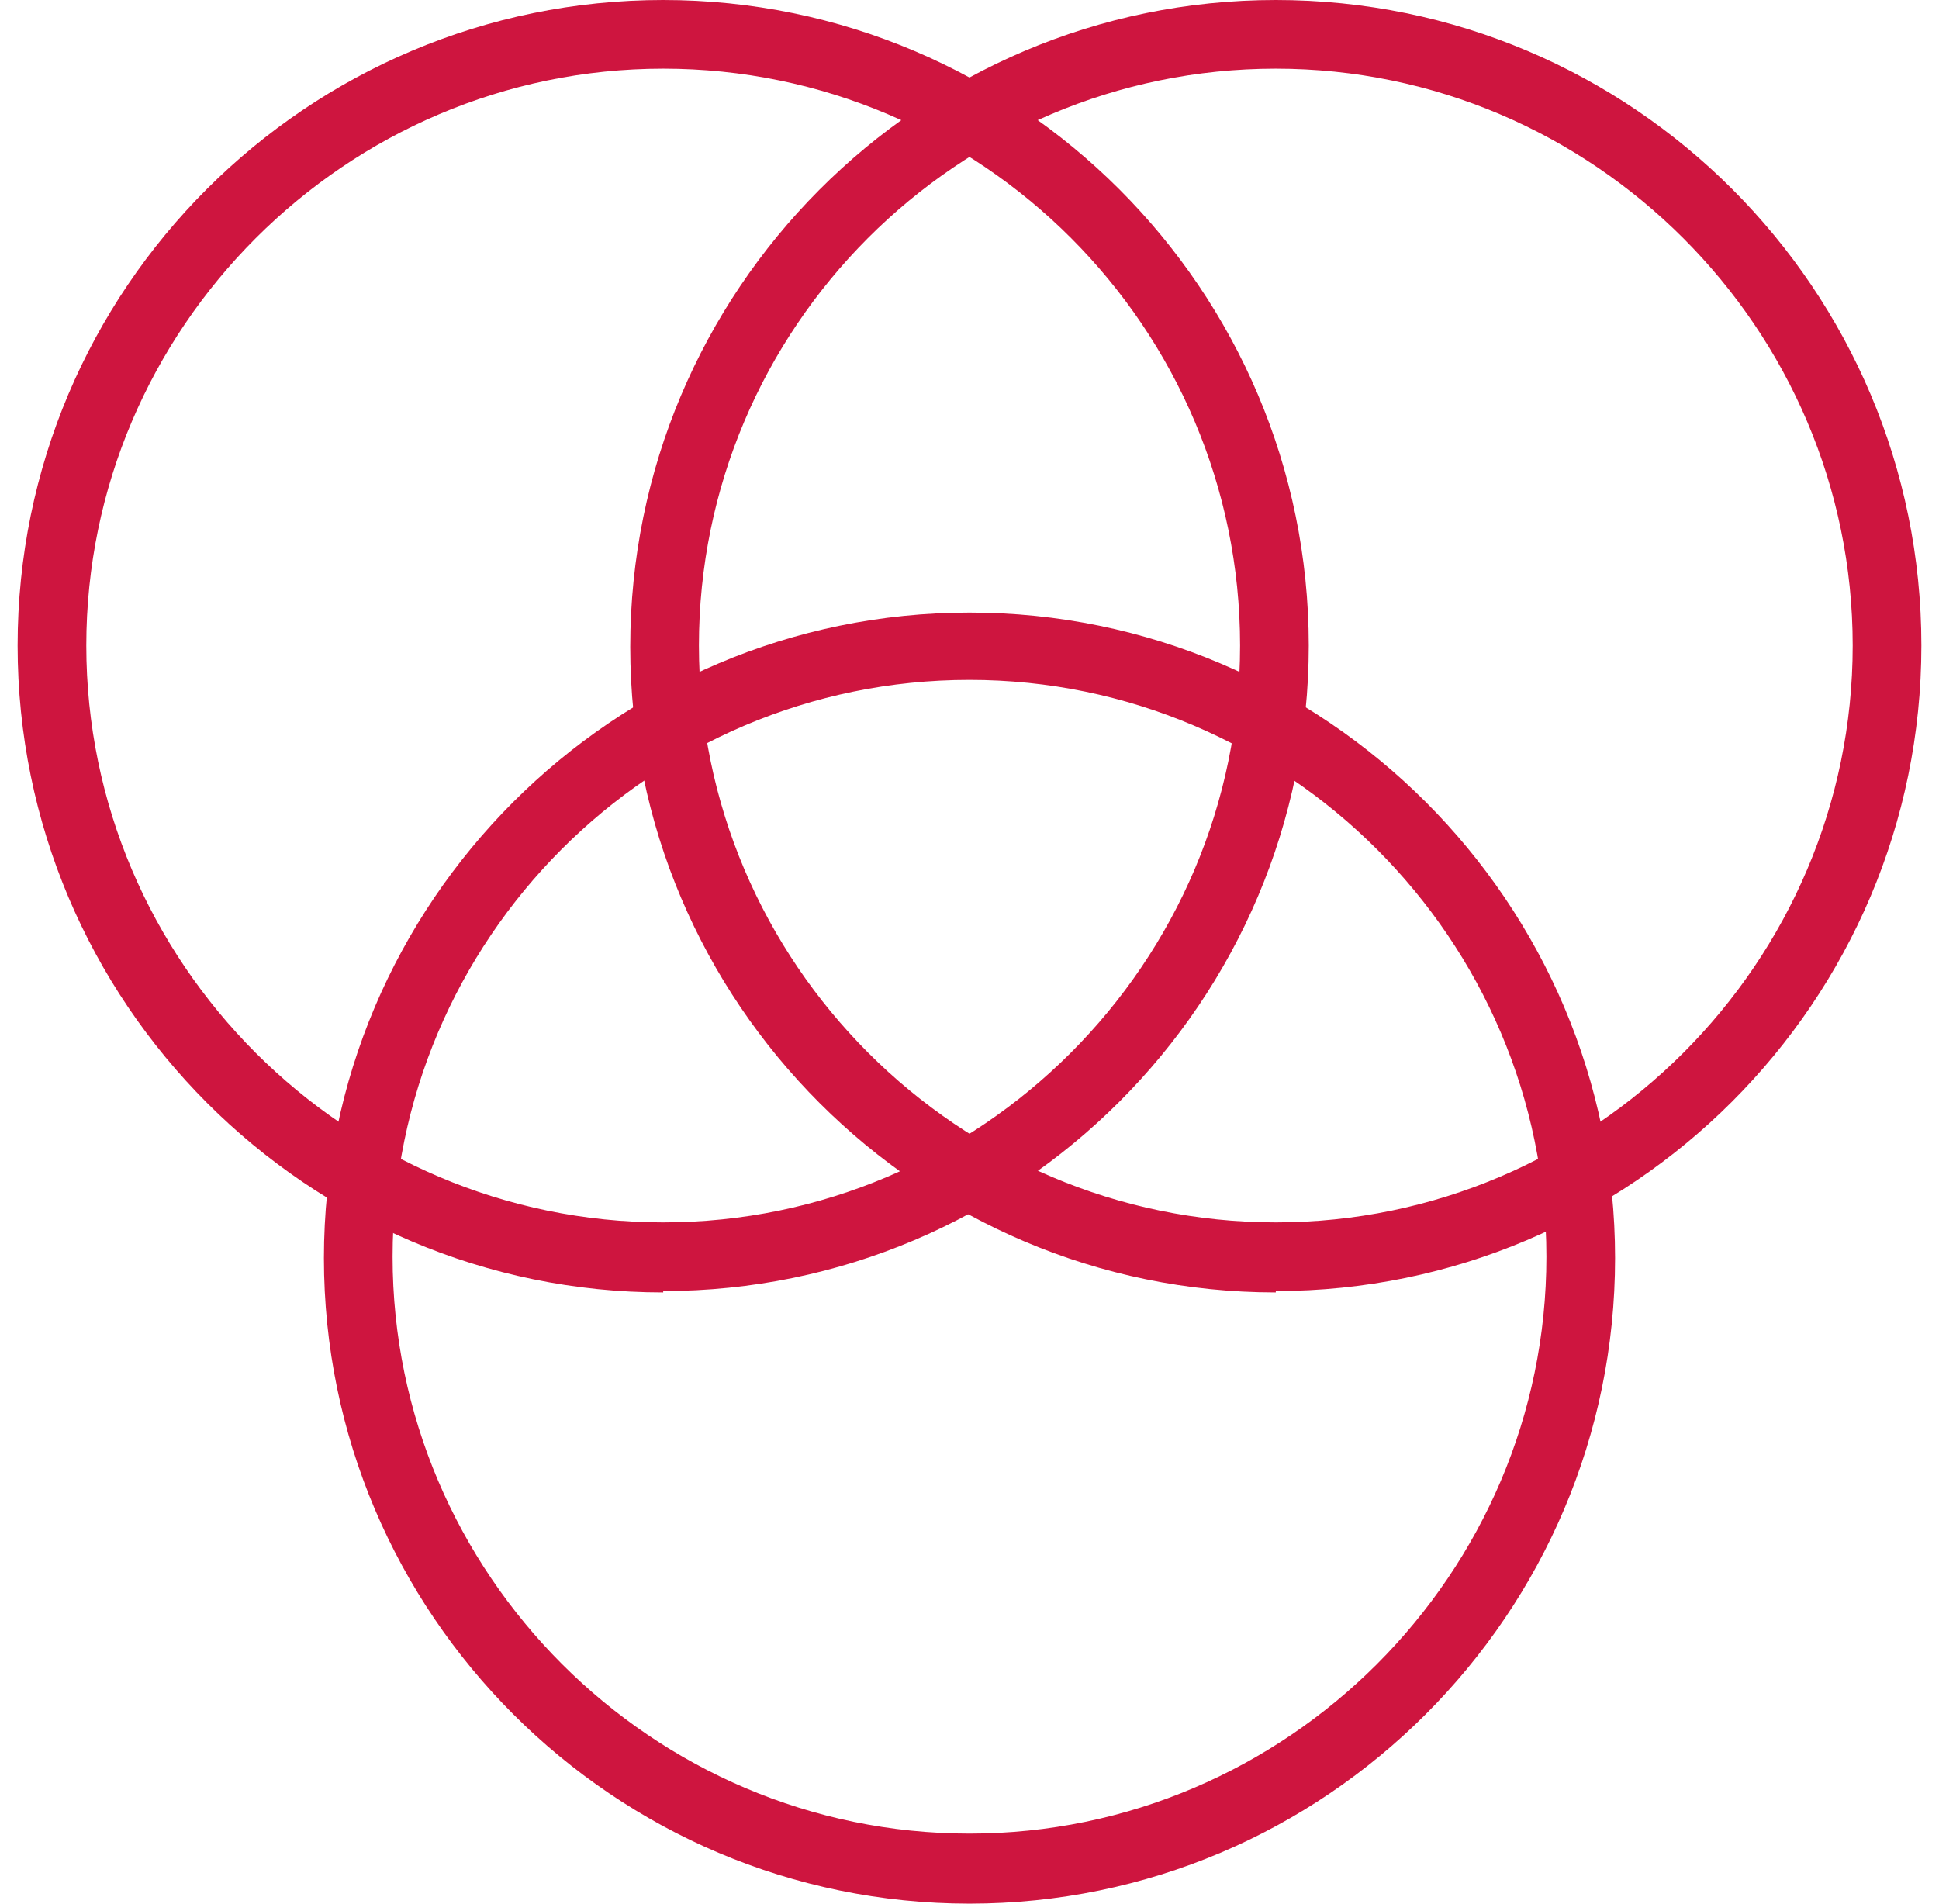
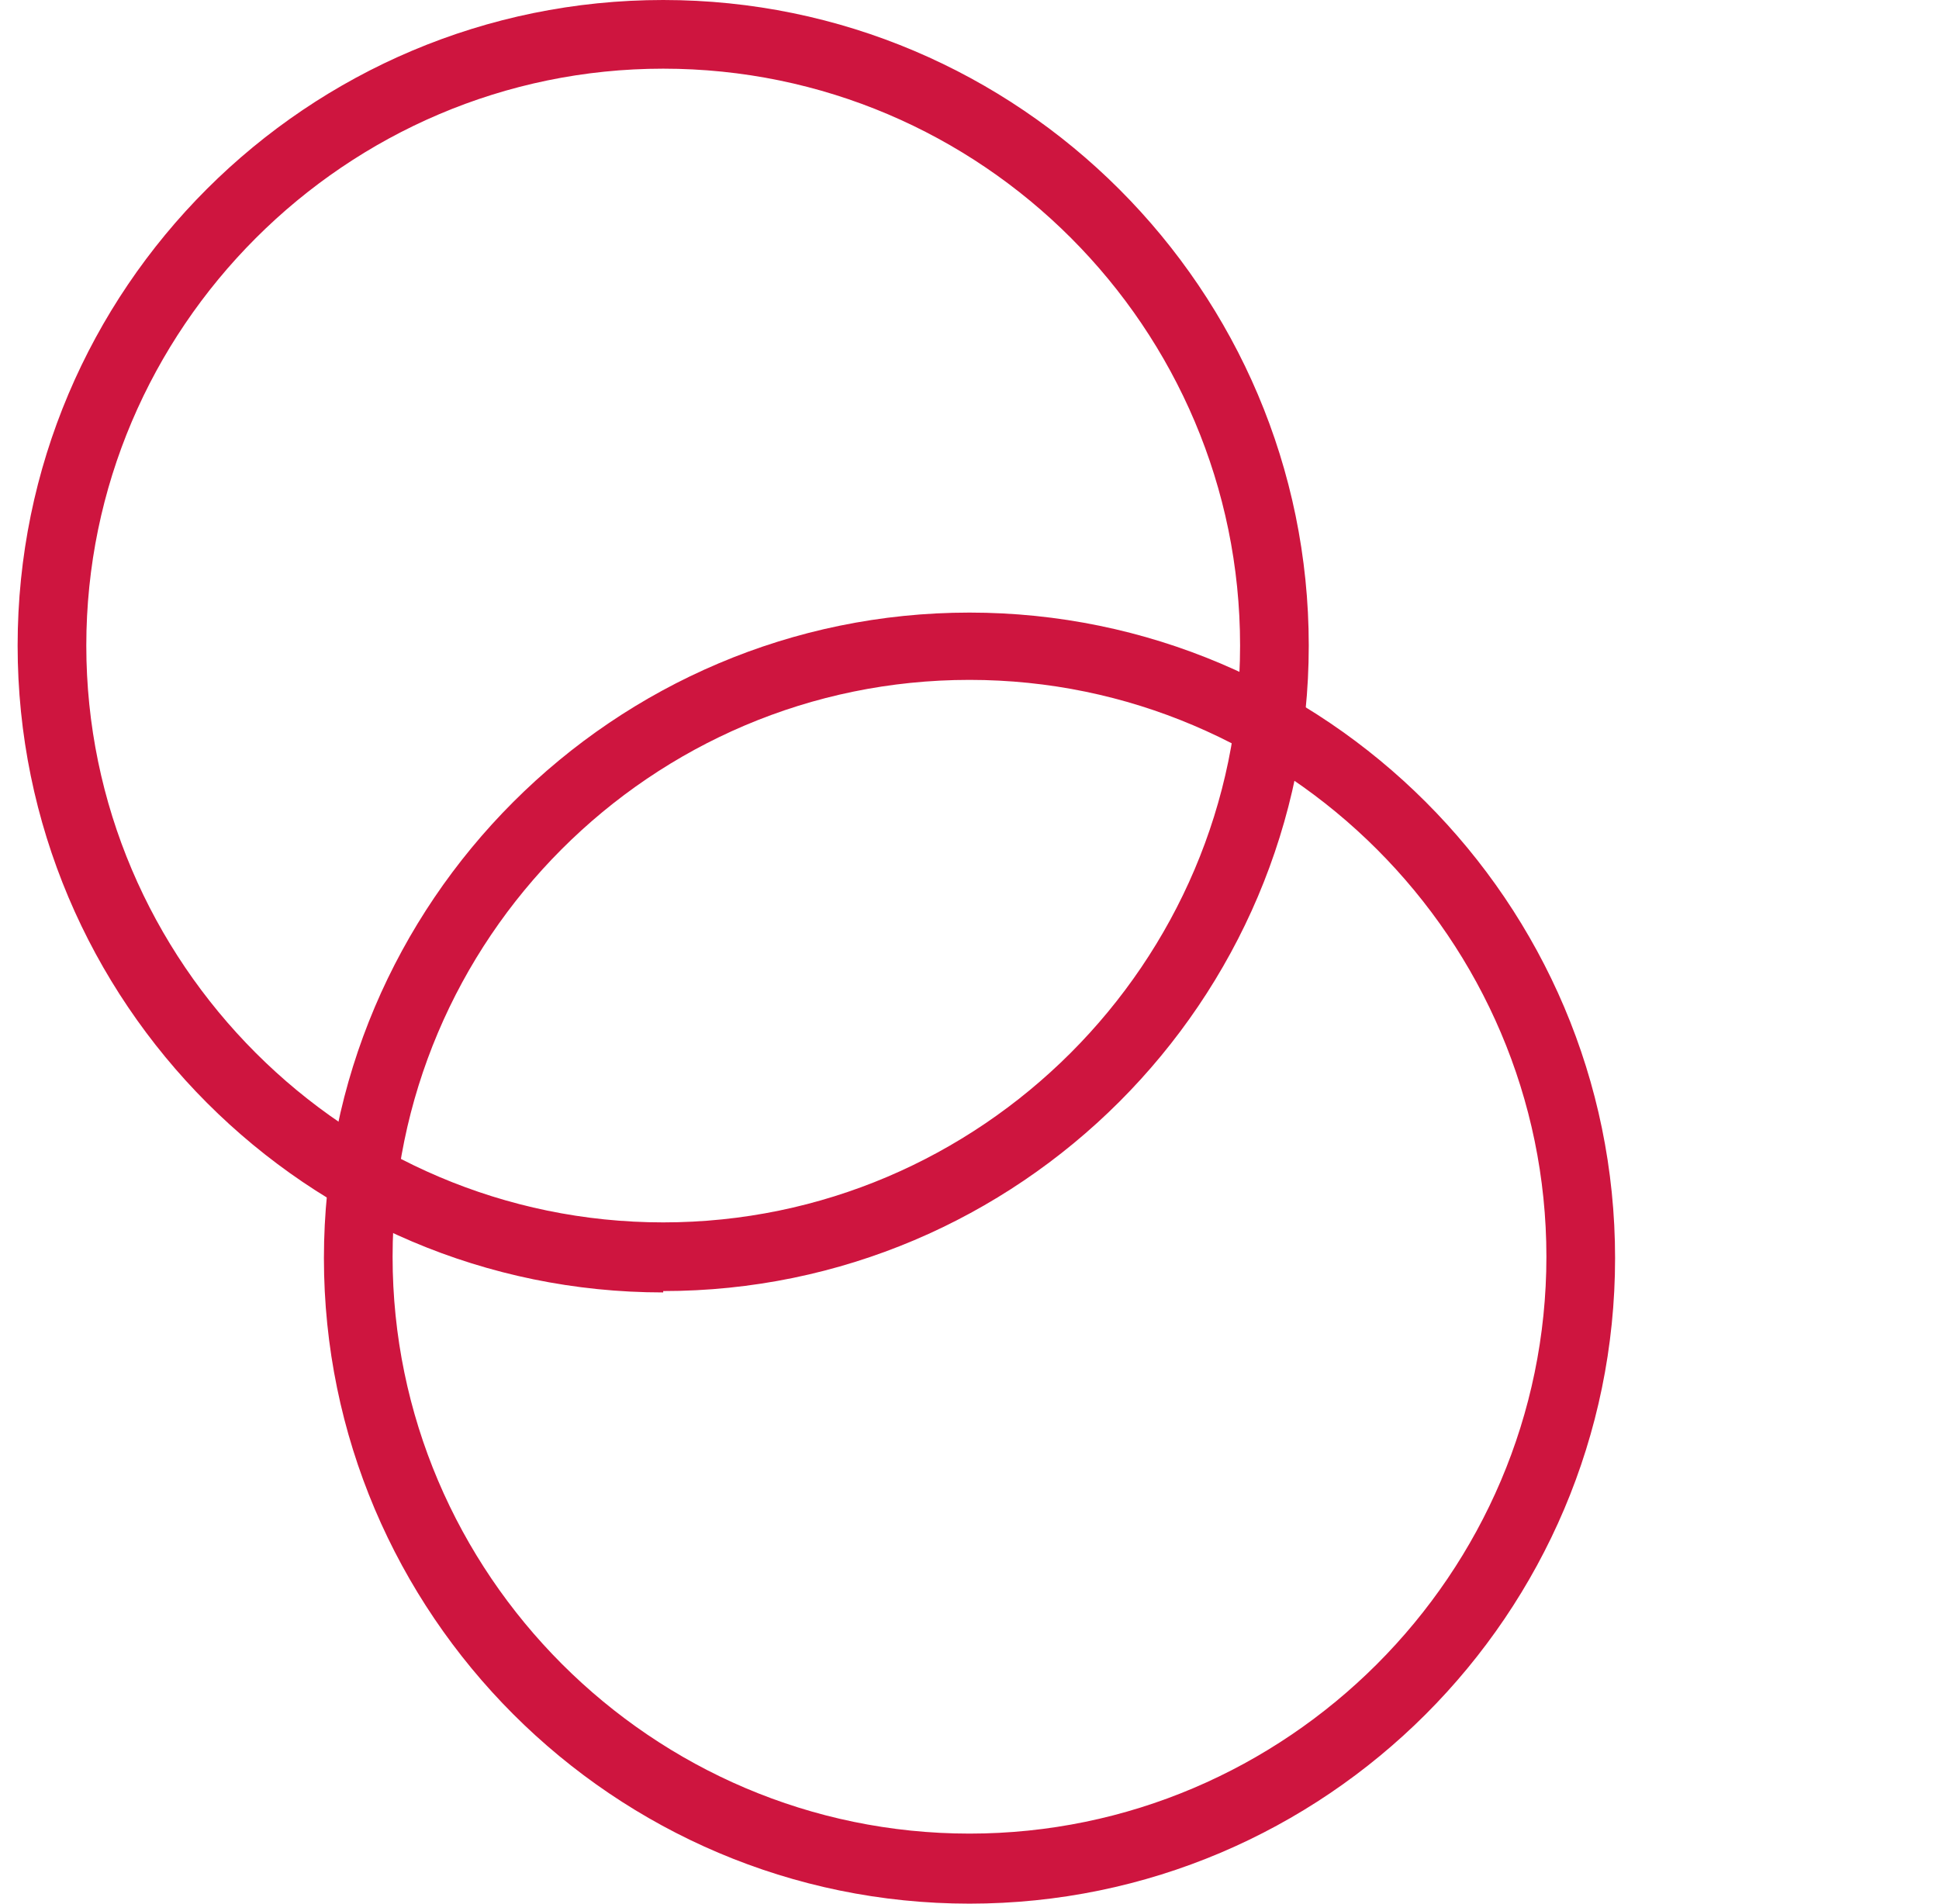
<svg xmlns="http://www.w3.org/2000/svg" width="55" height="54" viewBox="0 0 55 54" fill="none">
  <g clip-path="url(#clip0_2133_18930)">
    <path d="M18.812 36.662C8.721 36.662 0.5 28.442 0.5 18.312C0.5 8.182 8.721 0 18.812 0C28.903 0 37.123 8.221 37.123 18.312C37.123 28.403 28.903 36.623 18.812 36.623V36.662ZM18.812 1.948C9.812 1.948 2.448 9.312 2.448 18.312C2.448 27.312 9.812 34.675 18.812 34.675C27.812 34.675 35.175 27.312 35.175 18.312C35.175 9.312 27.851 1.948 18.812 1.948Z" fill="#CE153F" />
-     <path d="M36.188 36.662C26.098 36.662 17.877 28.442 17.877 18.351C17.877 8.26 26.058 0 36.188 0C46.318 0 54.5 8.221 54.5 18.312C54.5 28.403 46.279 36.623 36.188 36.623V36.662ZM36.188 1.948C27.149 1.948 19.825 9.312 19.825 18.312C19.825 27.312 27.188 34.675 36.188 34.675C45.188 34.675 52.552 27.312 52.552 18.312C52.552 9.312 45.188 1.948 36.188 1.948Z" fill="#CE153F" />
    <path d="M27.5 54C17.409 54 9.188 45.779 9.188 35.688C9.188 25.597 17.409 17.377 27.5 17.377C37.591 17.377 45.812 25.597 45.812 35.688C45.812 45.779 37.591 54 27.5 54ZM27.5 19.286C18.461 19.286 11.136 26.649 11.136 35.649C11.136 44.649 18.5 52.013 27.5 52.013C36.5 52.013 43.864 44.649 43.864 35.649C43.864 26.649 36.5 19.286 27.5 19.286Z" fill="#CE153F" />
  </g>
  <defs>
    <clipPath id="clip0_2133_18930">
      <rect width="54" height="54" fill="white" transform="translate(0.5)" />
    </clipPath>
  </defs>
</svg>